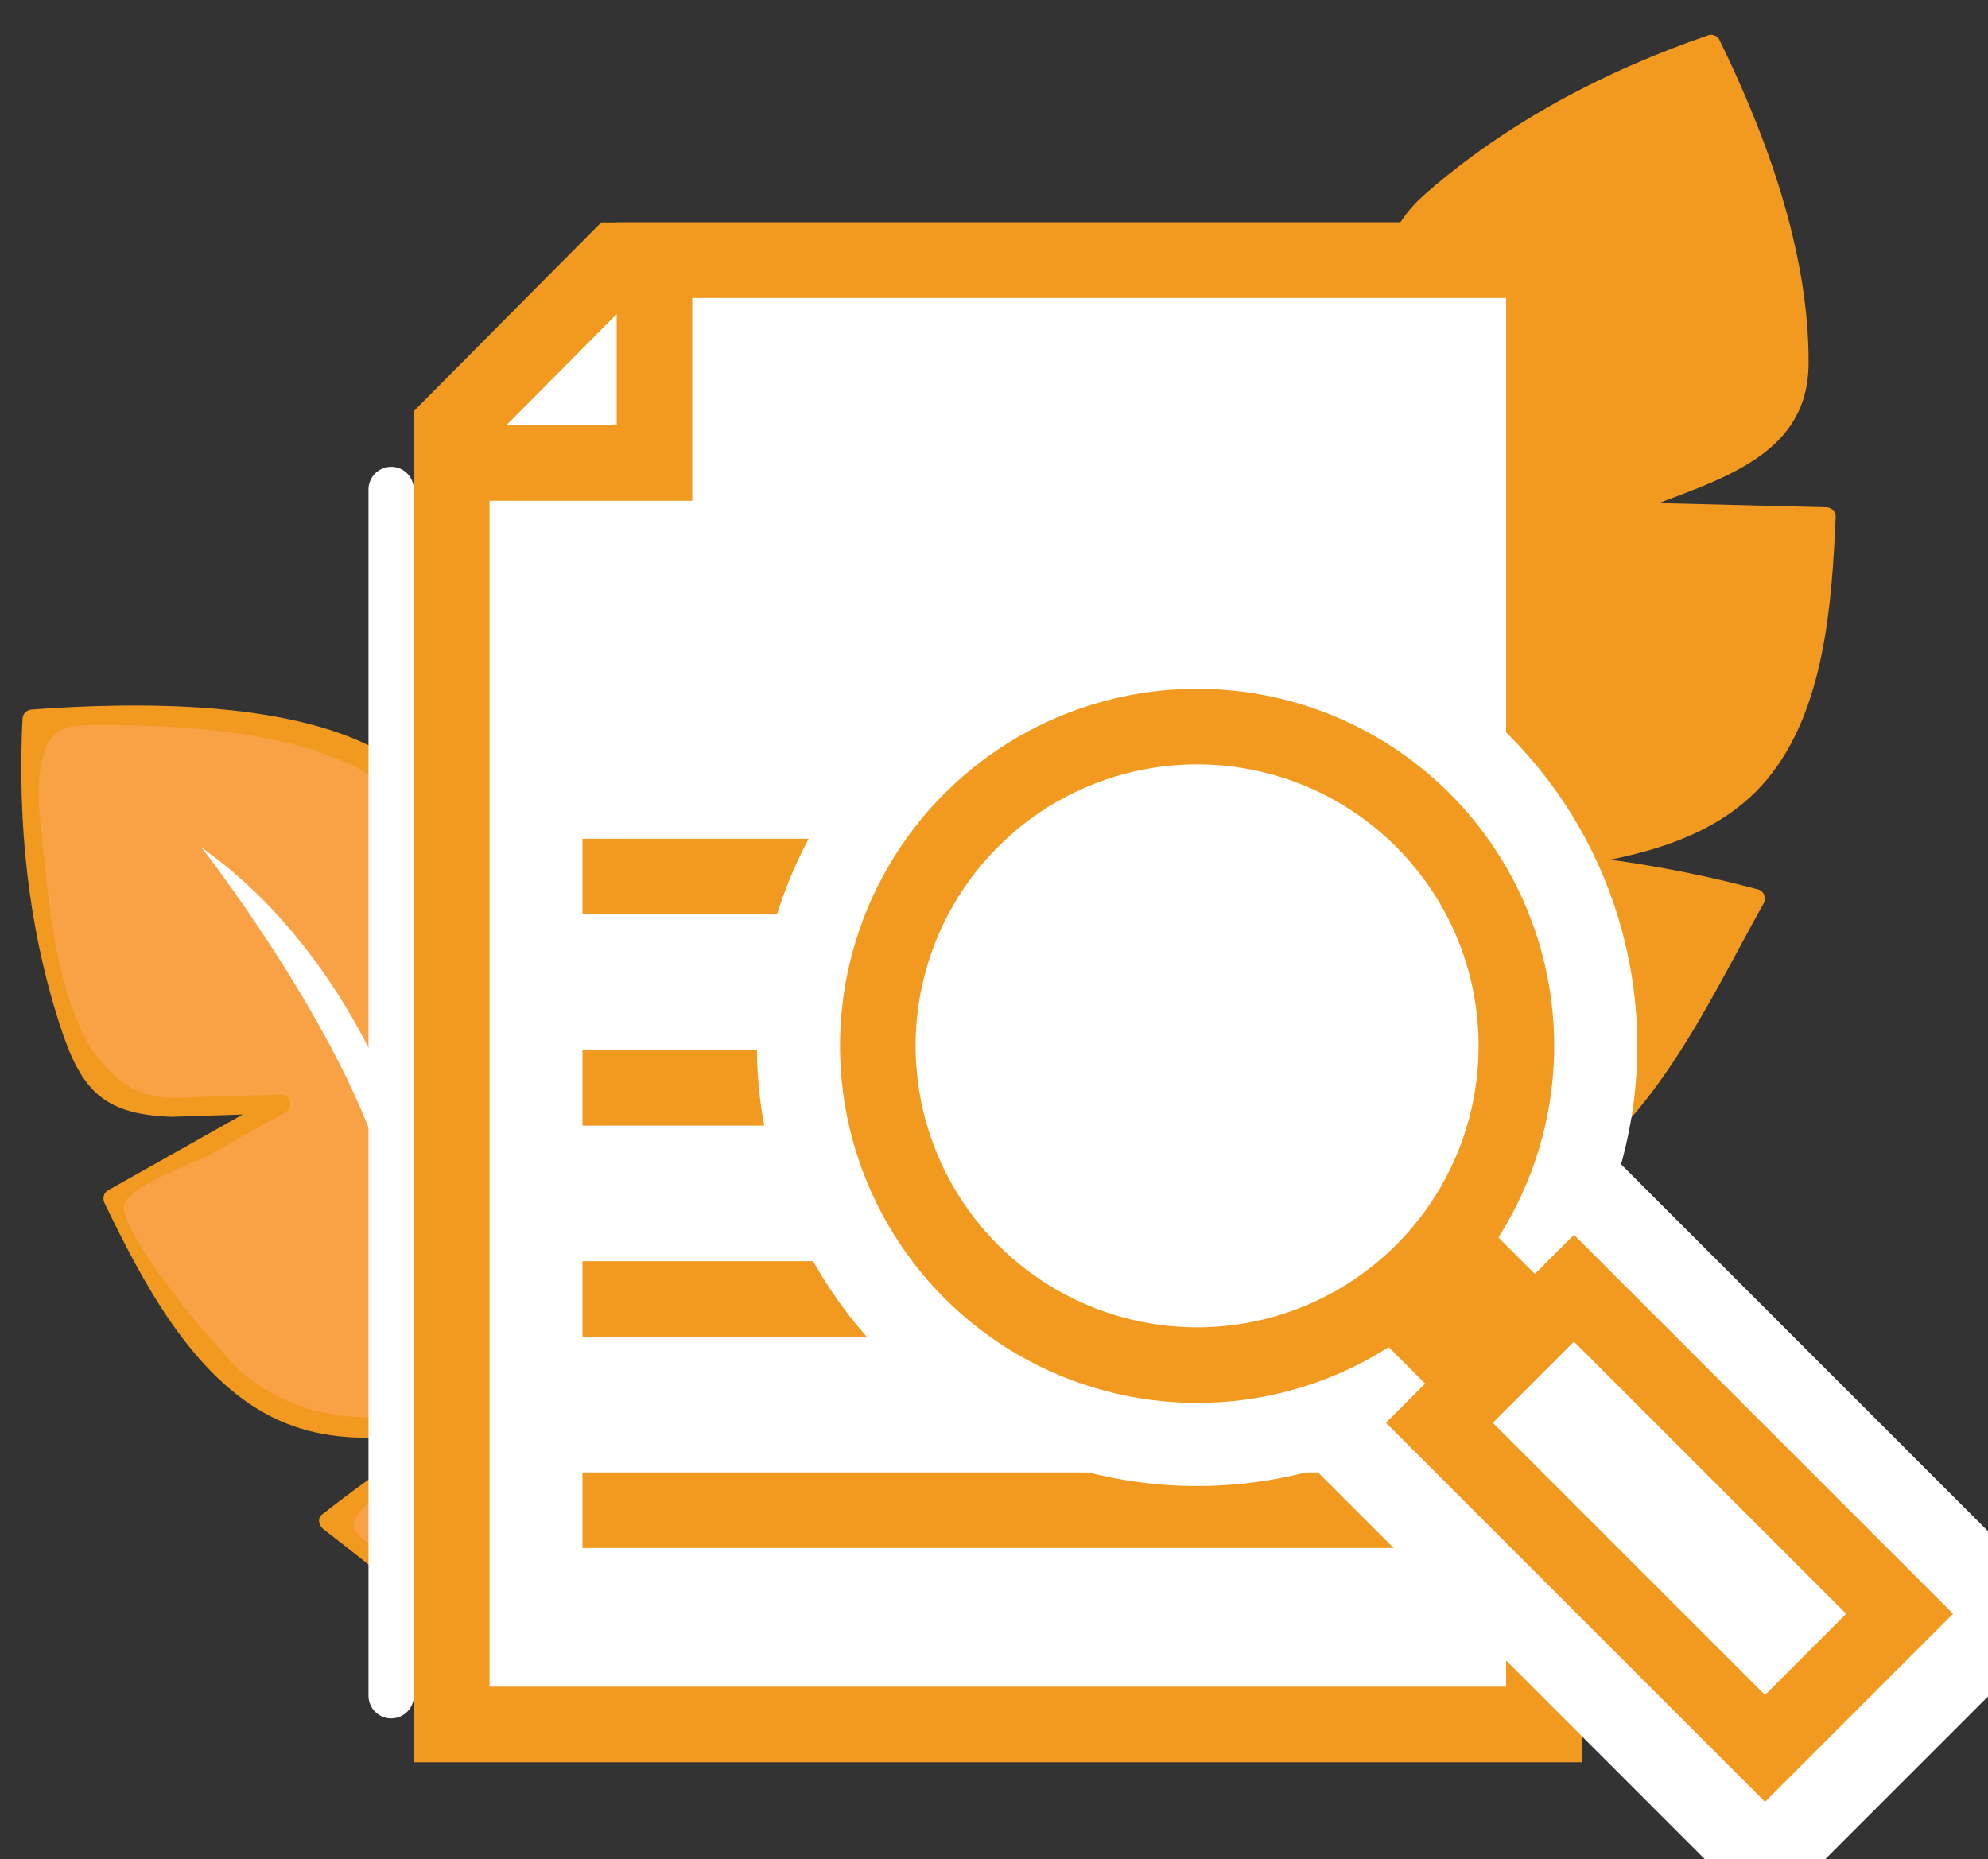
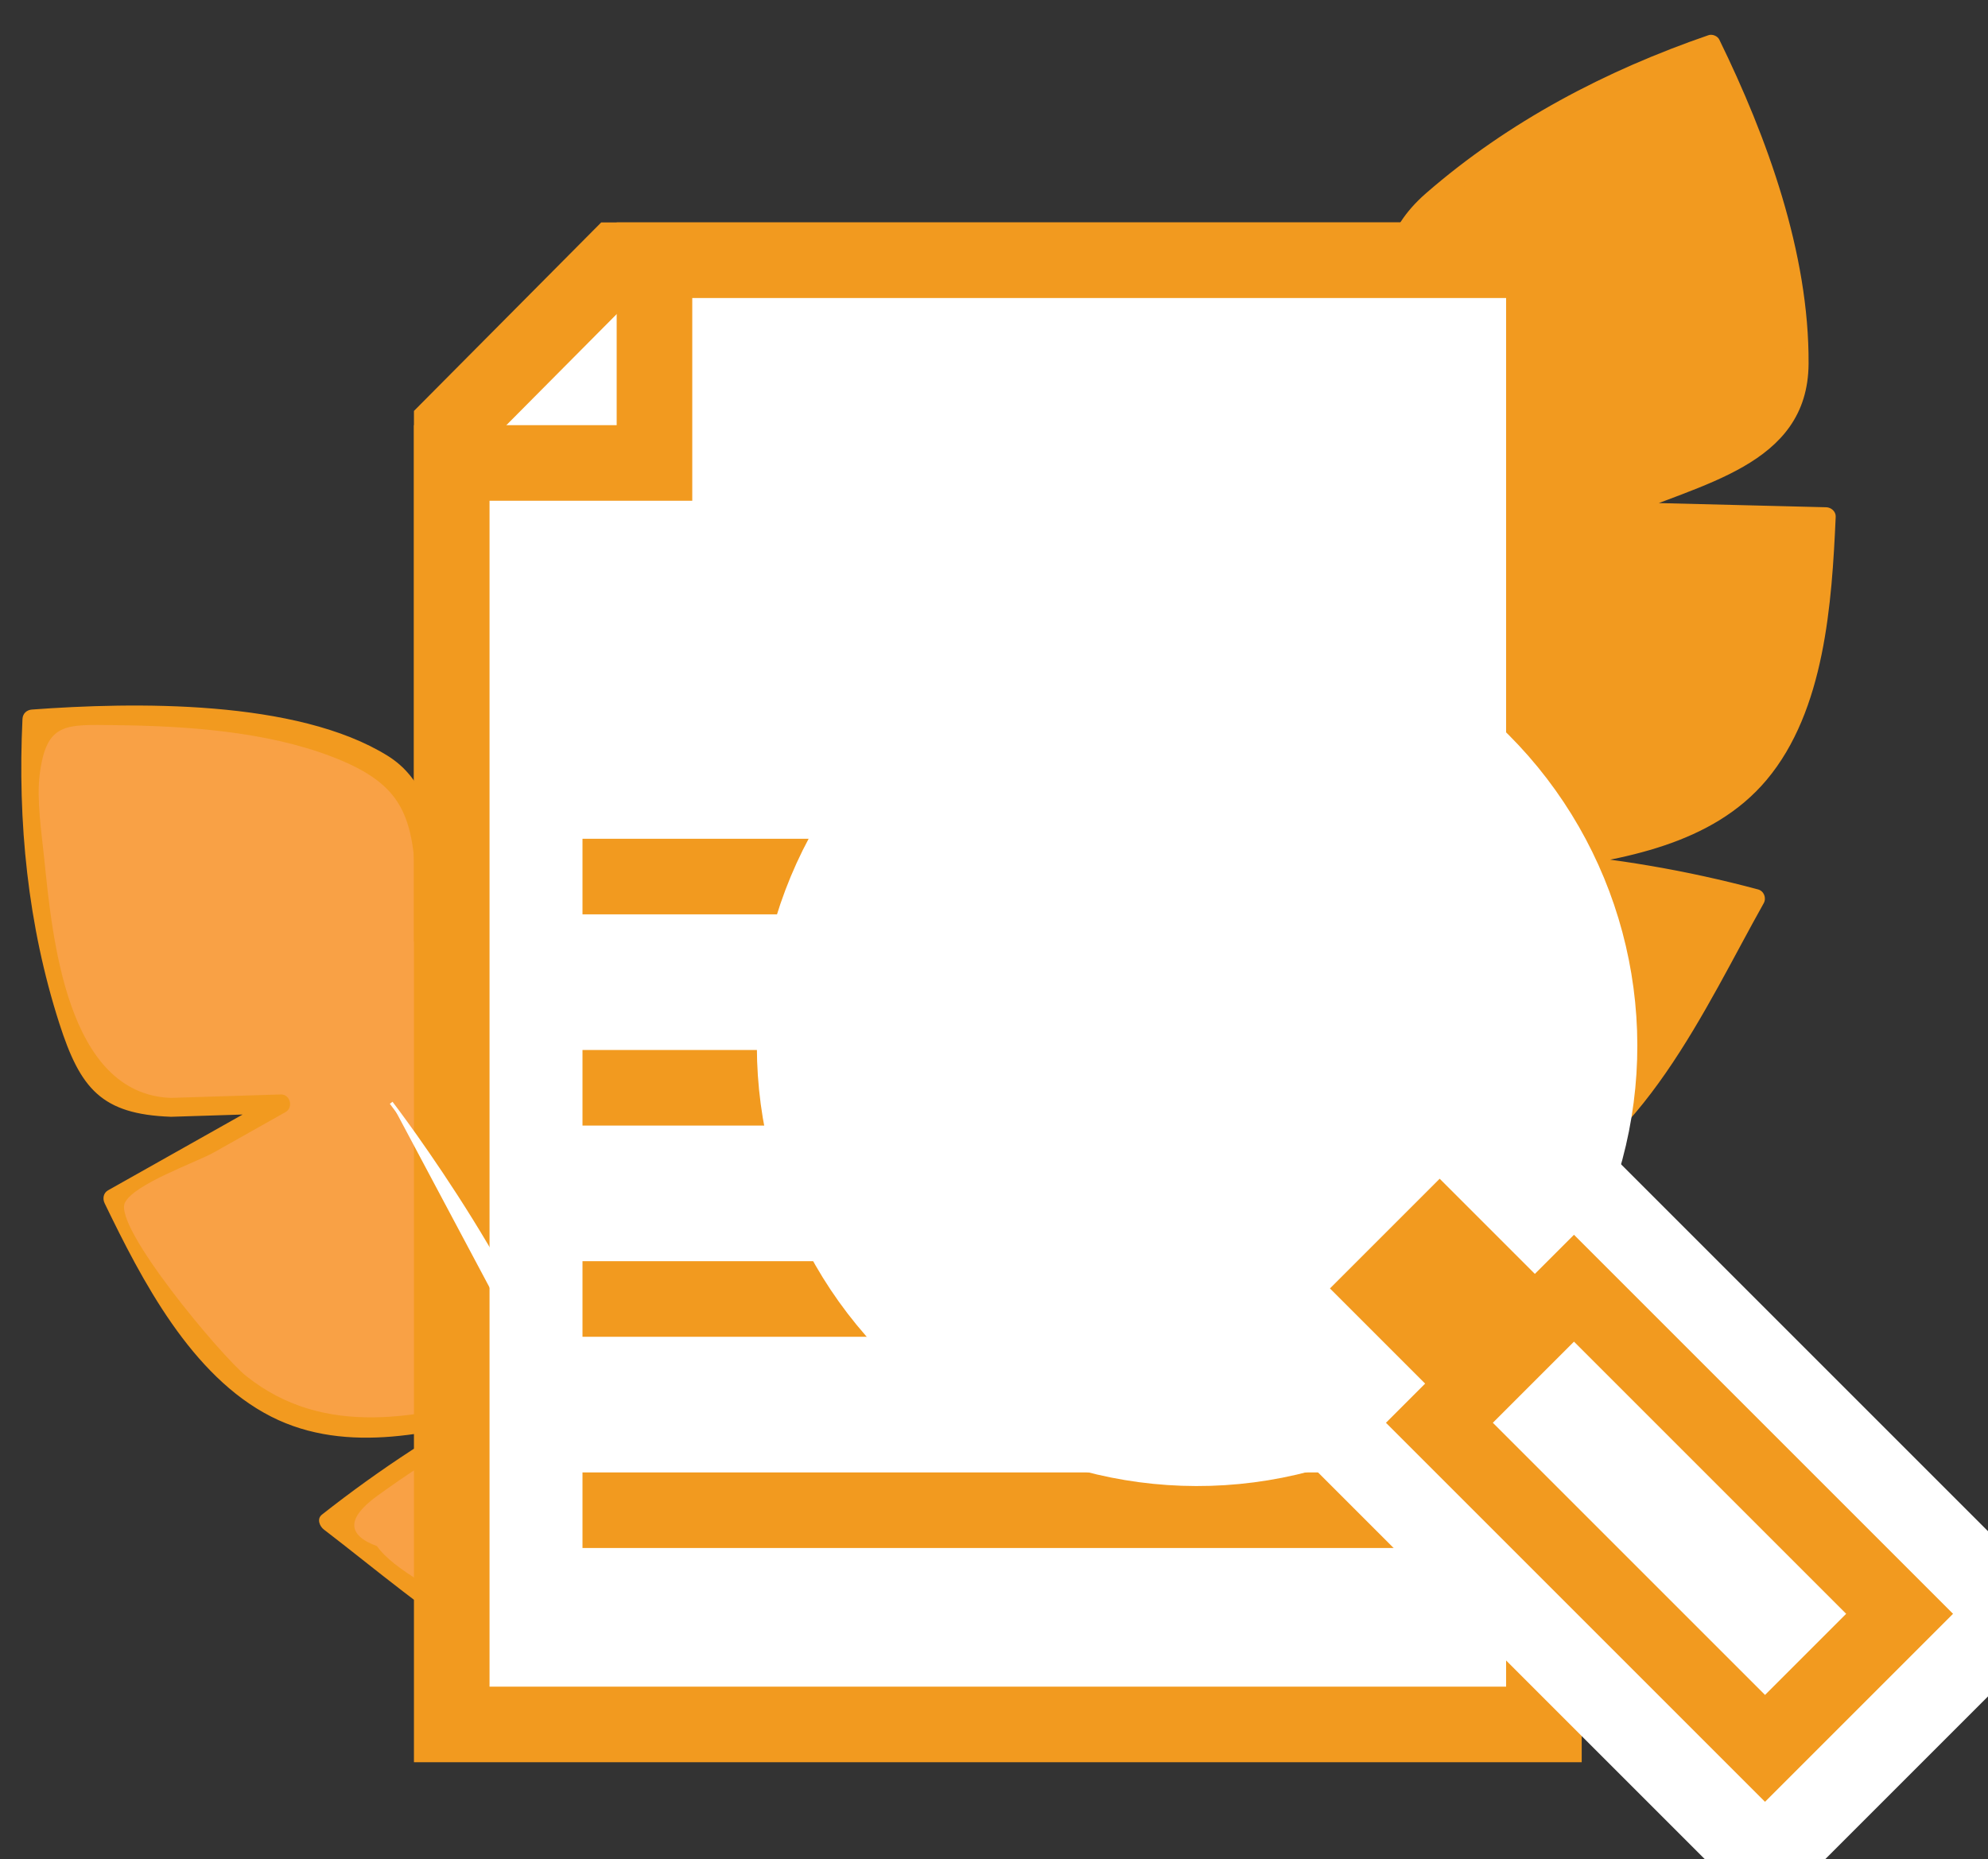
<svg xmlns="http://www.w3.org/2000/svg" version="1.1" id="Layer_1" x="0px" y="0px" viewBox="0 0 131.5 123" enable-background="new 0 0 131.5 123" xml:space="preserve">
  <rect x="0" y="0" width="131.5" height="123" fill="#333333" stroke="none" />
  <g>
    <g>
      <g>
        <path fill="#F9A145" d="M11.303,73.254c-1.624-0.026-3.402-0.108-4.614-1.19c-0.805-0.718-1.221-1.766-1.579-2.783     c-2.446-6.938-3.472-14.374-2.997-21.715c7.327-0.666,14.786,0.167,21.786,2.432c1.026,0.332,2.084,0.721,2.823,1.507     c1.113,1.183,1.242,2.958,1.31,4.581c0.125,2.985,0.25,5.97,0.375,8.955c1.852-4.318,3.703-8.636,5.555-12.954     c2.8,1.206,5.491,2.667,8.028,4.359c2.42,1.614,4.763,3.512,6.14,6.074c2.52,4.689,1.295,10.422,0.008,15.588     c2.076-4.35,4.609-8.481,7.544-12.304c3.048,3.736,5.929,7.608,8.632,11.601c1.169,1.727,2.321,3.513,2.867,5.525     c1.045,3.851,0.726,8.319-1.327,11.741c-3.667,6.112-4.983,7.228-6.442,8.725s-2.54,2.842-8.555,6.666     c-3.368,2.141-7.825,2.576-11.702,1.632c-2.026-0.493-3.842-1.599-5.598-2.723c-4.062-2.598-8.007-5.378-11.821-8.328     c3.746-3.033,7.81-5.672,12.104-7.861c-5.131,1.42-10.83,2.794-15.583,0.396c-2.597-1.31-4.555-3.603-6.231-5.98     c-1.757-2.492-3.287-5.144-4.566-7.912l11.114-6.26L11.303,73.254z" />
        <g>
          <path fill="#F29A1F" d="M11.303,72.629C4.376,72.379,3.45,61.891,2.92,56.748c-0.171-1.659-0.504-3.843-0.295-5.507      c0.438-3.479,1.705-3.306,4.999-3.27c4.634,0.05,9.962,0.402,14.35,2.093c4.332,1.669,5.263,3.573,5.508,7.813      c0.138,2.385,0.2,4.777,0.3,7.164c0.023,0.56,0.902,0.927,1.165,0.315c1.351-3.152,2.396-6.785,4.166-9.715      c2.184-3.615,4.674-1.152,7.791,0.851c3.462,2.225,6.705,4.926,7.715,9.12c0.979,4.064-0.121,8.37-1.084,12.33      c-0.161,0.661,0.817,1.141,1.142,0.482c1.17-2.371,4.768-11.299,7.697-10.771c1.163,0.21,4.474,5.878,5.339,7.095      c1.286,1.812,2.706,3.646,3.728,5.627c4.287,8.315-0.638,16.592-6.471,22.578c-5.834,5.988-13.971,11.139-22.4,7.075      c-2.007-0.968-3.878-2.342-5.722-3.58c-1.653-1.11-4.761-2.543-5.912-4.165c-1.997-0.742-2.003-1.842-0.017-3.301      c0.975-0.708,1.968-1.391,2.979-2.047c2.026-1.315,4.122-2.489,6.258-3.613c0.634-0.333,0.195-1.325-0.482-1.142      c-5.951,1.611-12.186,2.994-17.392-1.153c-1.632-1.3-8.832-9.898-8.013-11.478c0.643-1.242,4.719-2.658,5.895-3.32      c1.575-0.887,3.151-1.775,4.726-2.662c0.532-0.3,0.307-1.184-0.315-1.165C16.15,72.477,13.727,72.553,11.303,72.629      c-0.802,0.025-0.806,1.275,0,1.25c2.424-0.076,4.847-0.153,7.271-0.229c-0.105-0.388-0.21-0.776-0.315-1.165      c-3.705,2.087-7.409,4.174-11.114,6.26c-0.311,0.175-0.37,0.555-0.224,0.855c2.455,5.073,5.727,11.426,11.021,14.116      c5.046,2.564,10.929,1.057,16.065-0.333c-0.161-0.381-0.321-0.762-0.482-1.142c-4.337,2.282-8.384,4.926-12.231,7.958      c-0.352,0.277-0.154,0.767,0.126,0.982c6.701,5.123,14.674,12.616,23.776,11.477c5.75-0.719,10.936-4.954,14.855-9.023      c4-4.153,7.977-9.512,8.293-15.438c0.473-8.859-7.036-16.407-12.221-22.836c-0.279-0.346-0.767-0.16-0.982,0.126      c-2.904,3.888-5.396,7.953-7.544,12.304c0.381,0.161,0.762,0.321,1.142,0.482c1.262-5.192,2.587-11.068-0.071-16.07      c-2.777-5.226-9.303-8.355-14.392-10.657c-0.277-0.125-0.712-0.111-0.855,0.224c-1.852,4.318-3.703,8.636-5.555,12.954      c0.388,0.105,0.776,0.21,1.165,0.315c-0.192-4.587,1.222-12.169-3.373-15.031c-6.031-3.757-16.832-3.564-23.546-3.069      c-0.35,0.026-0.608,0.266-0.625,0.625c-0.325,6.806,0.344,13.626,2.437,20.137c1.39,4.326,2.792,6.011,7.378,6.177      C12.108,73.909,12.107,72.659,11.303,72.629z" />
        </g>
      </g>
    </g>
    <g>
      <g>
        <path fill="#F29A1F" d="M82.598,76.853c1.932,0.799,3.456,1.607,10.493,2.744c3.94,0.637,8.206-0.724,11.395-3.124     c1.666-1.254,2.897-2.987,4.067-4.713c2.705-3.991,5.231-8.104,7.57-12.32c-4.639-1.307-9.416-2.126-14.225-2.44     c5.274-0.722,11.053-1.711,14.472-5.792c1.868-2.229,2.761-5.11,3.362-7.956c0.63-2.983,0.988-6.024,1.069-9.072     c-4.697-0.117-9.393-0.234-14.09-0.352c2.726-1.224,5.451-2.447,8.177-3.671c1.482-0.665,3.082-1.443,3.768-2.916     c0.455-0.978,0.424-2.105,0.352-3.181c-0.494-7.34-2.488-14.577-5.825-21.133c-6.994,2.282-13.518,5.994-19.053,10.84     c-0.812,0.71-1.63,1.486-1.999,2.499c-0.555,1.527,0.028,3.208,0.606,4.726c1.064,2.792,2.129,5.583,3.193,8.375     c-3.407-3.235-6.813-6.471-10.22-9.706c-2.096,2.214-3.991,4.619-5.653,7.175c-1.586,2.439-2.988,5.108-3.241,8.006     c-0.463,5.303,2.927,10.086,6.15,14.324c-3.625-3.176-7.584-5.971-11.791-8.324c-1.324,4.636-2.441,9.331-3.347,14.067     c-0.392,2.048-0.745,4.144-0.452,6.209c0.562,3.951,2.619,7.929,5.857,10.262C79.017,75.549,80.667,76.054,82.598,76.853z" />
        <g>
          <path fill="#F29A1F" d="M82.432,77.456c5.564,2.332,12.426,4.072,18.252,1.831c7.931-3.051,12.093-12.615,15.978-19.531      c0.196-0.349,0.022-0.812-0.374-0.918c-4.742-1.269-9.501-2.078-14.391-2.462c0.055,0.409,0.111,0.818,0.166,1.228      c5.26-0.747,11.175-1.698,14.797-6.016c3.852-4.593,4.31-11.695,4.566-17.406c0.015-0.344-0.299-0.617-0.625-0.625      c-4.697-0.117-9.393-0.234-14.09-0.352c0.105,0.388,0.21,0.776,0.315,1.165c5.321-2.389,12.565-3.492,12.606-10.308      c0.044-7.322-2.746-14.982-5.91-21.449c-0.114-0.233-0.46-0.372-0.706-0.287c-6.794,2.336-13.238,5.713-18.682,10.452      c-5.668,4.934-1.273,10.815,0.993,16.758c0.348-0.203,0.696-0.405,1.045-0.608c-3.407-3.235-6.813-6.471-10.22-9.706      c-0.236-0.225-0.651-0.255-0.884,0c-3.857,4.226-8.554,9.581-9.066,15.54c-0.483,5.624,3.025,10.466,6.224,14.722      c0.327-0.252,0.654-0.505,0.982-0.757c-3.728-3.18-7.671-5.972-11.917-8.422c-0.35-0.202-0.809-0.016-0.918,0.374      c-2.212,7.91-6.11,17.892-2.15,25.81C71.107,71.857,77.036,75.252,82.432,77.456c0.744,0.304,1.068-0.905,0.332-1.205      c-7.492-3.06-15.019-8.54-14.833-17.462c0.084-4.011,1.128-10.614,2.892-14.29c-0.14-1.331,0.393-2.068,1.602-2.211      c1.036,0.616,2.055,1.258,3.058,1.927c2.466,1.646,4.787,3.472,7.041,5.396c0.498,0.425,1.438-0.151,0.982-0.757      c-1.923-2.559-3.863-5.14-5.014-8.152c-1.897-4.963-0.646-9.222,2.106-13.546c1.044-1.64,2.142-3.989,3.73-5      c1.844-1.174,1.891-0.74,3.496,0.378c2.767,1.928,5.221,4.958,7.665,7.28c0.419,0.398,1.279,0.008,1.045-0.608      c-0.958-2.512-1.943-5.015-2.874-7.538c-1.437-3.895,0.354-7.124,3.488-9.54c2.798-2.158,11.934-9.186,15.419-7.699      c3.248,1.386,4.737,11.524,5.259,14.744c0.661,4.077,0.554,7.917-3.253,10.449c-2.349,1.562-5.599,2.514-8.177,3.671      c-0.597,0.268-0.256,1.15,0.315,1.165c3.414,0.085,7.191-0.253,10.568,0.264c2.694,0.412,2.566,0.378,2.668,3.114      c0.07,1.87-0.634,4.739-1.145,6.678c-2.265,8.595-9.168,10.766-17.07,11.888c-0.739,0.105-0.488,1.176,0.166,1.228      c2.952,0.232,5.88,0.577,8.787,1.154c1.182,0.235,2.357,0.5,3.526,0.796c0.768,0.949,0.629,1.847-0.417,2.692      c-1.398,4.015-5.528,9.811-8.576,12.741c-6.198,5.958-15.274,4.25-22.453,1.241C82.024,75.94,81.7,77.149,82.432,77.456z" />
        </g>
      </g>
    </g>
-     <path fill="none" stroke="#F9A145" stroke-width="7" stroke-miterlimit="10" d="M66.003,17.215" />
    <g>
      <g>
        <polyline fill="#FFFFFF" stroke="#F29A1F" stroke-width="5" stroke-miterlimit="10" points="102.125,17.215 40.808,17.215      29.881,28.216 29.881,62.28    " />
        <polygon fill="#FFFFFF" stroke="#F29A1F" stroke-width="5" stroke-miterlimit="10" points="29.881,114.077 102.125,114.077      102.125,17.215 43.291,17.215 43.291,30.626 29.881,30.626    " />
        <path fill="#FFFFFF" stroke="#F9A145" stroke-width="5" stroke-miterlimit="10" d="M29.881,30.626" />
      </g>
    </g>
    <g>
      <line fill="none" stroke="#F29A1F" stroke-width="5" stroke-miterlimit="10" x1="38.53" y1="99.905" x2="92.716" y2="99.905" />
      <line fill="none" stroke="#F29A1F" stroke-width="5" stroke-miterlimit="10" x1="38.53" y1="85.932" x2="92.716" y2="85.932" />
      <line fill="none" stroke="#F29A1F" stroke-width="5" stroke-miterlimit="10" x1="38.53" y1="71.96" x2="92.716" y2="71.96" />
      <line fill="none" stroke="#F29A1F" stroke-width="5" stroke-miterlimit="10" x1="38.53" y1="57.987" x2="92.716" y2="57.987" />
    </g>
    <g>
      <g>
        <ellipse transform="matrix(0.707 -0.707 0.707 0.707 -25.724 76.267)" fill="#FFFFFF" stroke="#FFFFFF" stroke-width="16" stroke-miterlimit="10" cx="79.2" cy="69.185" rx="21.124" ry="21.124" />
        <rect x="95.256" y="82.921" transform="matrix(0.707 -0.707 0.707 0.707 -33.05 93.955)" fill="#FFFFFF" stroke="#FFFFFF" stroke-width="16" stroke-miterlimit="10" width="3.265" height="7.903" />
        <rect x="104.158" y="85.206" transform="matrix(0.707 -0.707 0.707 0.707 -38.669 107.52)" fill="#FFFFFF" stroke="#FFFFFF" stroke-width="16" stroke-miterlimit="10" width="12.591" height="30.466" />
      </g>
      <g>
        <rect x="95.256" y="82.921" transform="matrix(0.707 -0.707 0.707 0.707 -33.05 93.955)" fill="#FFFFFF" stroke="#F29A1F" stroke-width="7" stroke-miterlimit="10" width="3.265" height="7.903" />
        <rect x="104.158" y="85.206" transform="matrix(0.707 -0.707 0.707 0.707 -38.669 107.52)" fill="#FFFFFF" stroke="#F29A1F" stroke-width="5" stroke-miterlimit="10" width="12.591" height="30.466" />
-         <ellipse transform="matrix(0.707 -0.707 0.707 0.707 -25.724 76.267)" fill="#FFFFFF" stroke="#F29A1F" stroke-width="5" stroke-miterlimit="10" cx="79.2" cy="69.185" rx="21.124" ry="21.124" />
      </g>
    </g>
-     <line fill="none" stroke="#FFFFFF" stroke-width="3" stroke-linecap="round" stroke-linejoin="round" stroke-miterlimit="10" x1="25.875" y1="112.176" x2="25.875" y2="32.382" />
-     <path fill="#FFFFFF" stroke="#FFFFFF" stroke-width="0.223" stroke-miterlimit="10" d="M25.875,72.952c0,0-3.482-10-11.982-16.333   c0,0,10.167,13.244,11.982,22.5" />
+     <path fill="#FFFFFF" stroke="#FFFFFF" stroke-width="0.223" stroke-miterlimit="10" d="M25.875,72.952c0,0,10.167,13.244,11.982,22.5" />
  </g>
</svg>